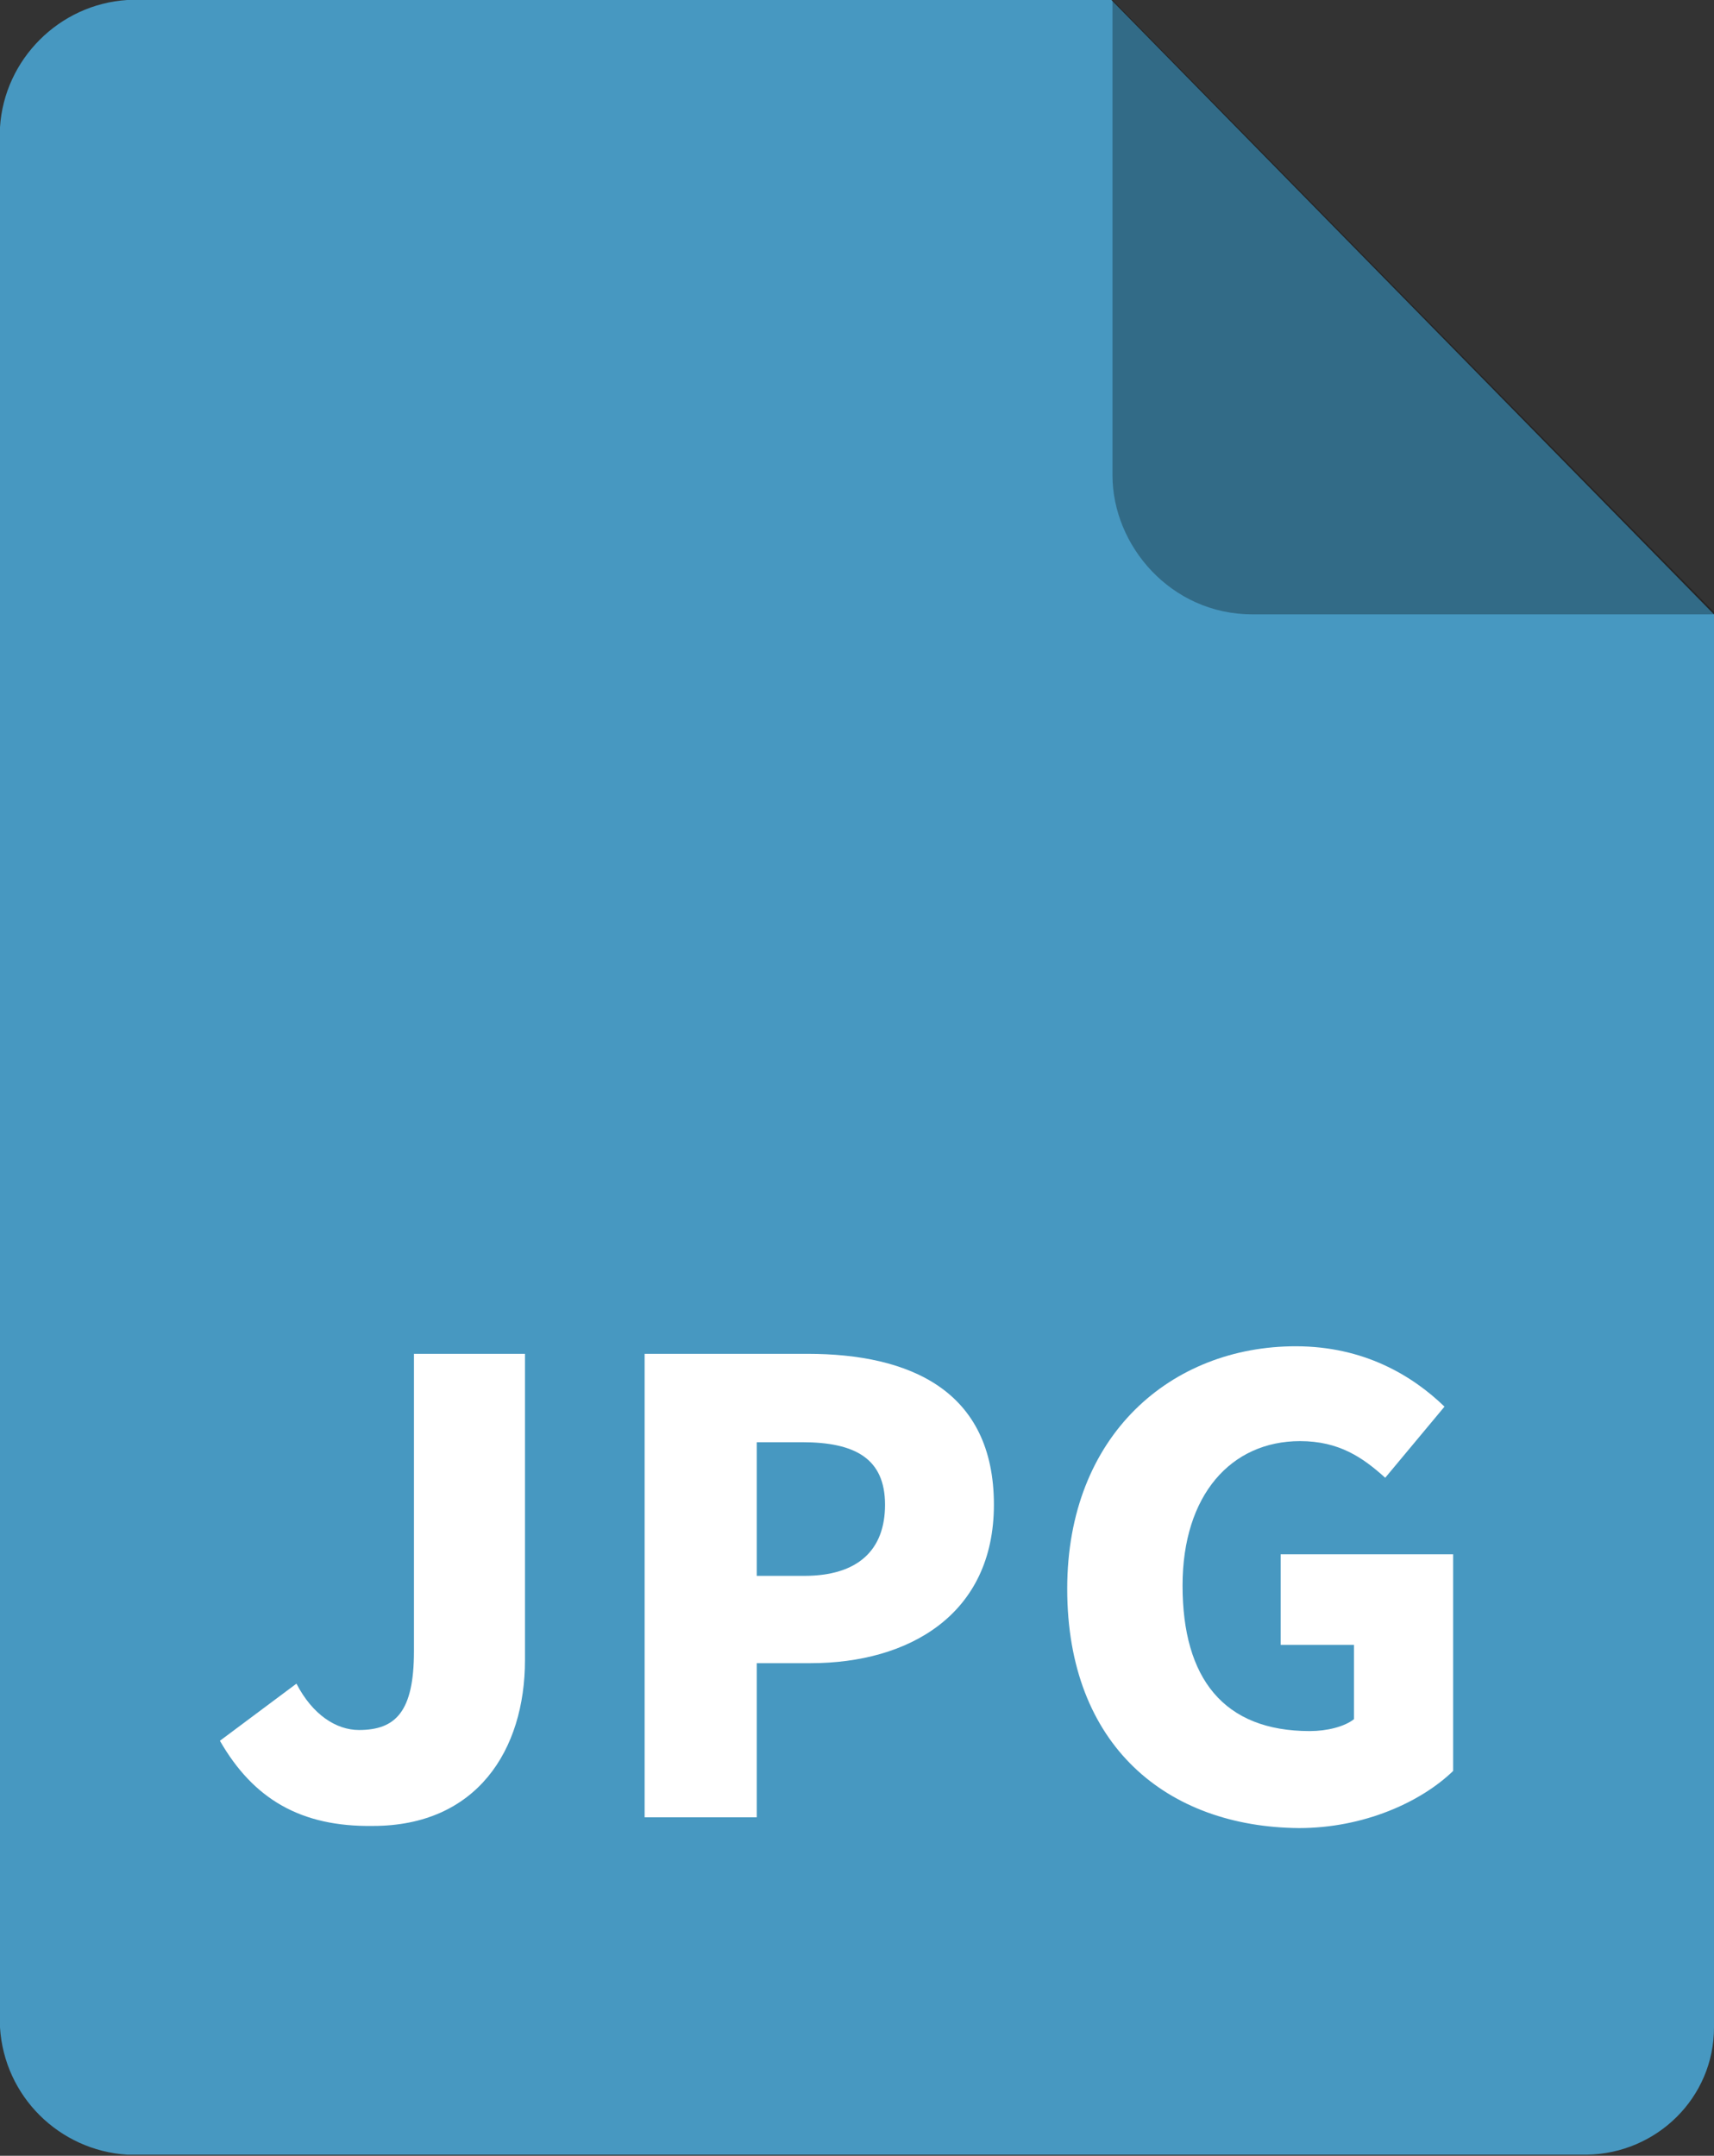
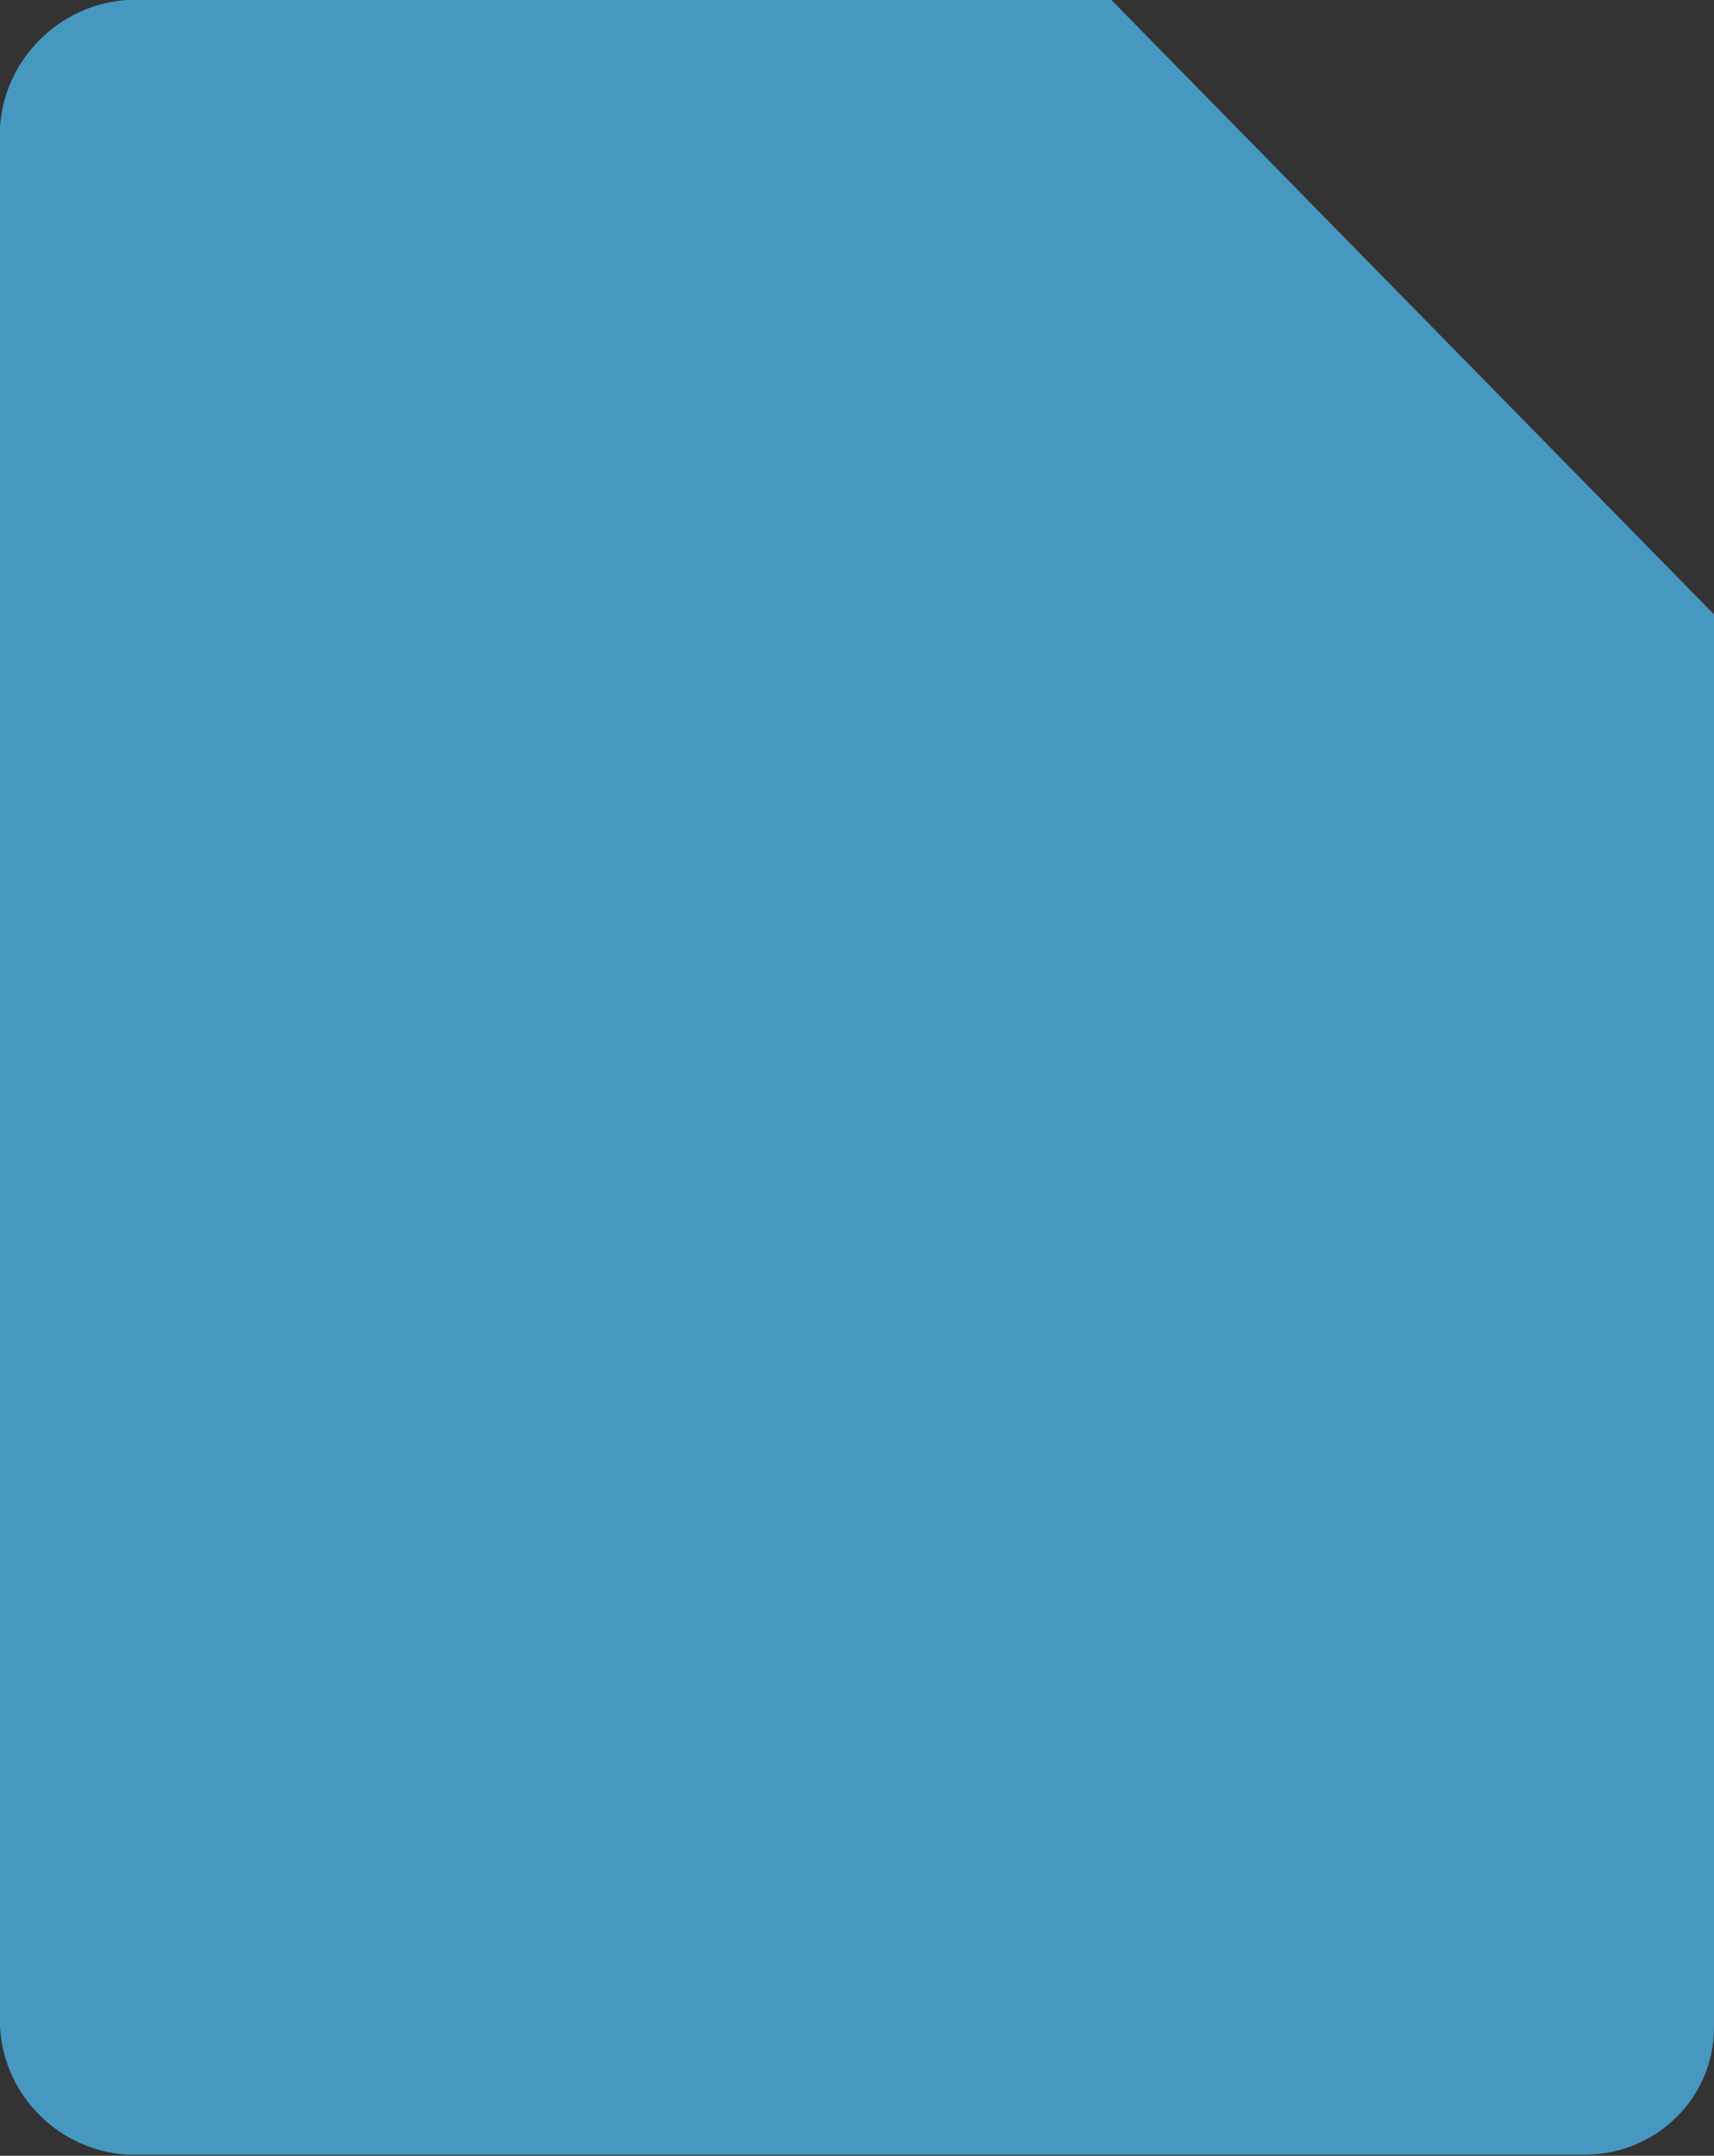
<svg xmlns="http://www.w3.org/2000/svg" version="1.1" id="圖層_1" x="0px" y="0px" viewBox="0 0 159 200" style="enable-background:new 0 0 159 200;" xml:space="preserve">
  <rect x="0" y="0" width="159" height="200" fill="#333333" stroke="none" />
  <style type="text/css">
	.st0{fill:#4798C1;}
	.st1{opacity:0.3;enable-background:new    ;}
	.st2{fill:#FFFFFF;}
</style>
  <g id="圖層_1_00000007428136554448118840000004729710728796725688_">
    <path class="st0" d="M103.1,0H11.8C5.5,0.4,0.4,5.5,0,11.8v176.3c0.4,6.4,5.5,11.4,11.8,11.8h135.4c6.5-0.1,11.8-5.3,11.8-11.8V57   L103.1,0z" />
  </g>
-   <path class="st1" d="M103.2,44.1V0l56,57h-43C108.6,57,103.2,50.6,103.2,44.1z" />
  <g>
-     <path class="st2" d="M20.4,161.5l7.1-5.3c1.5,2.9,3.7,4.3,5.8,4.3c3.4,0,5.1-1.7,5.1-7.3v-27.6h10.3v28.4c0,8.4-4.5,15.4-14.1,15.4   C27.9,169.5,23.5,166.9,20.4,161.5z" />
-     <path class="st2" d="M59.8,125.6h15.1c9.5,0,17.3,3.4,17.3,14c0,10.2-7.9,14.7-17,14.7h-5v14.3H59.8V125.6z M74.6,146.2   c5,0,7.5-2.4,7.5-6.6c0-4.3-2.8-5.8-7.7-5.8h-4.2v12.4H74.6z" />
-     <path class="st2" d="M99,147.4c0-14.3,9.7-22.5,21.2-22.5c6.3,0,10.8,2.7,13.8,5.6l-5.5,6.6c-2.1-1.9-4.3-3.4-7.9-3.4   c-6.4,0-10.9,5-10.9,13.4c0,8.6,3.8,13.5,11.8,13.5c1.6,0,3.2-0.4,4.1-1.1v-6.9h-6.8v-8.4h16v20.1c-3,2.9-8.3,5.3-14.3,5.3   C108.3,169.5,99,162,99,147.4z" />
-   </g>
+     </g>
</svg>